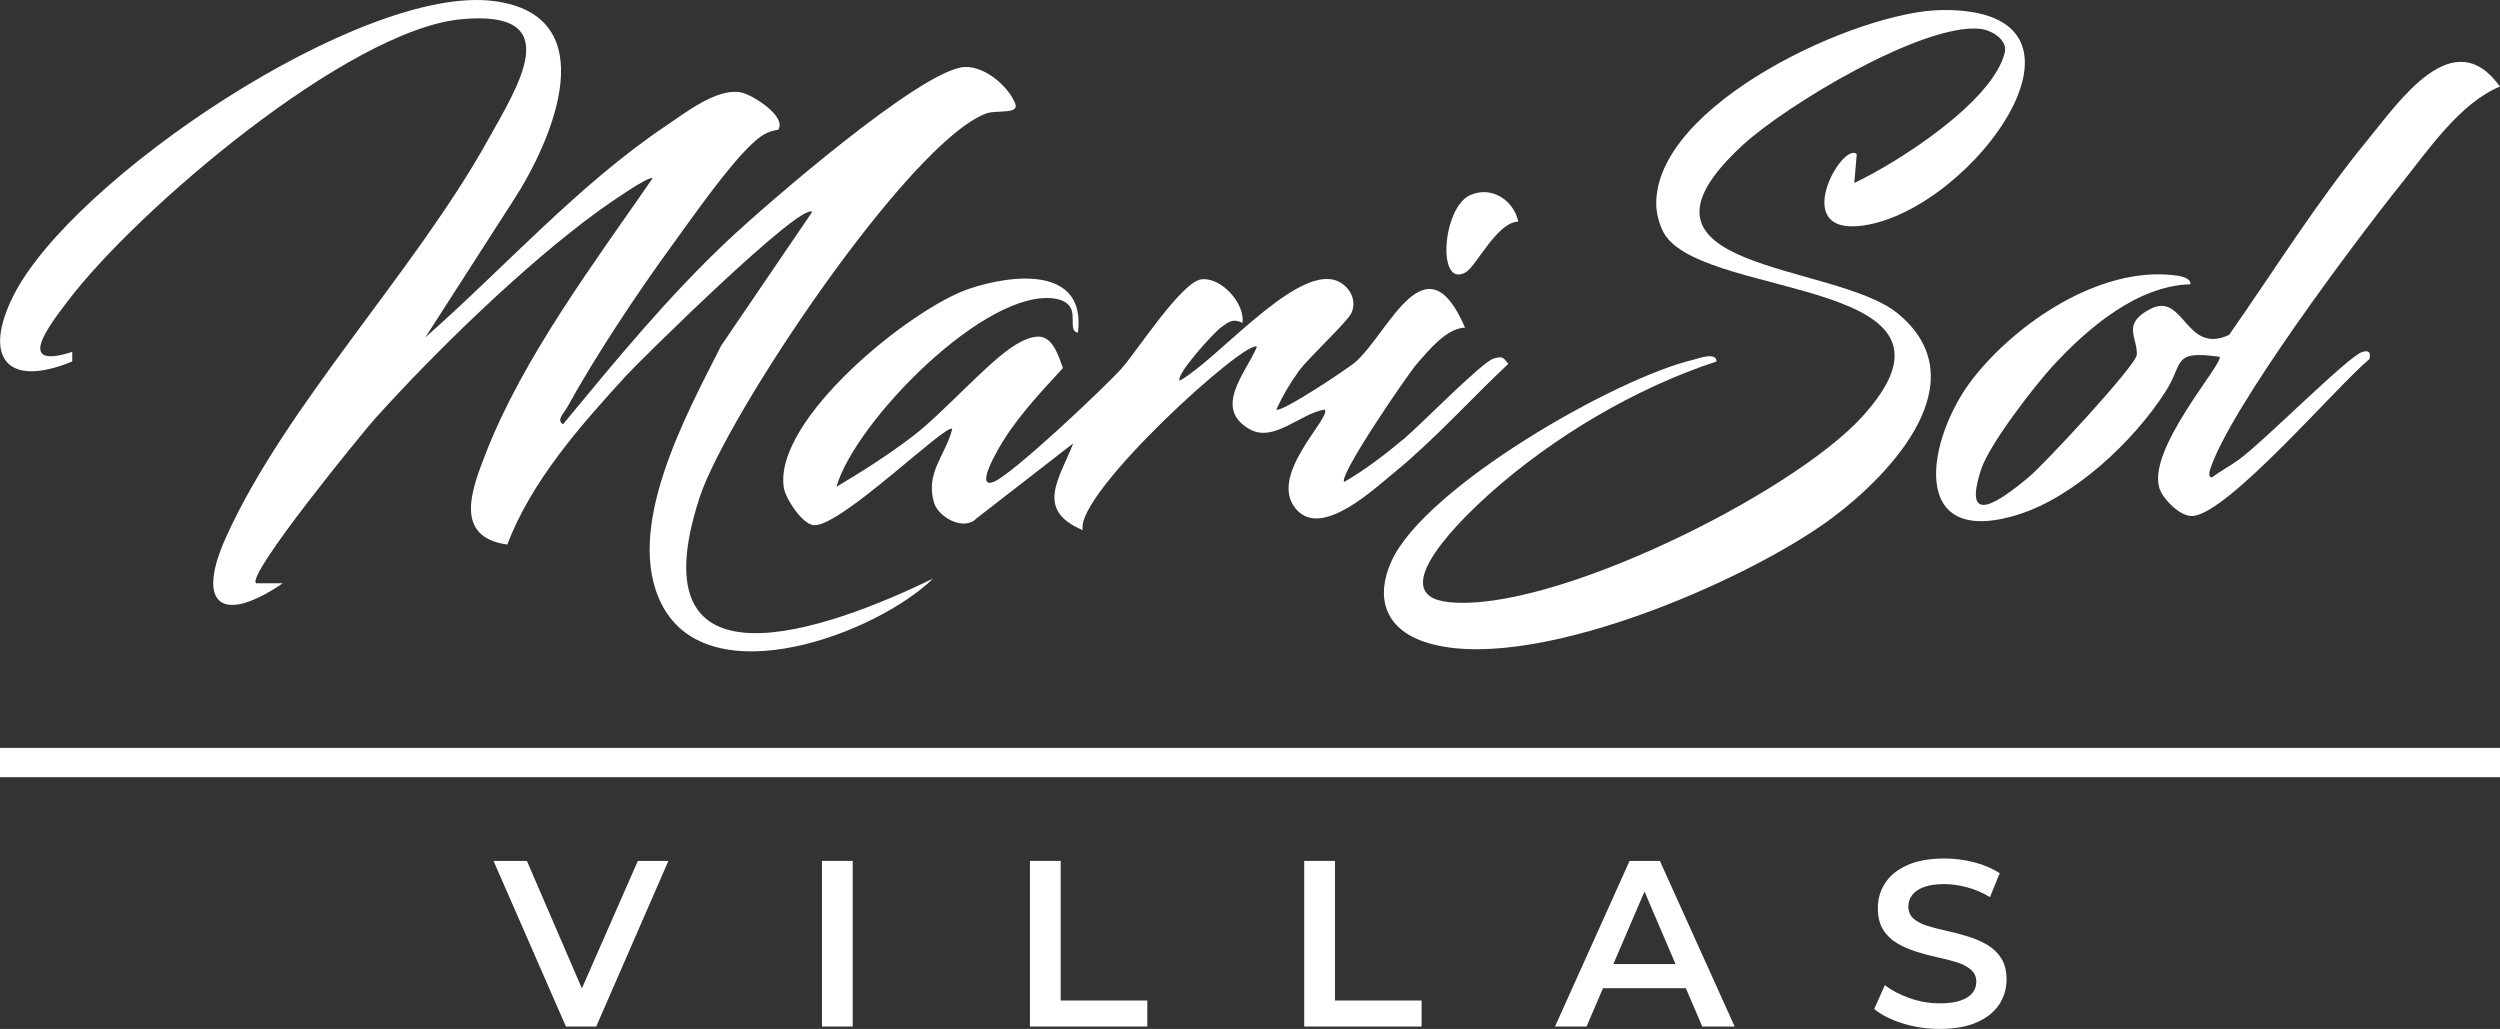
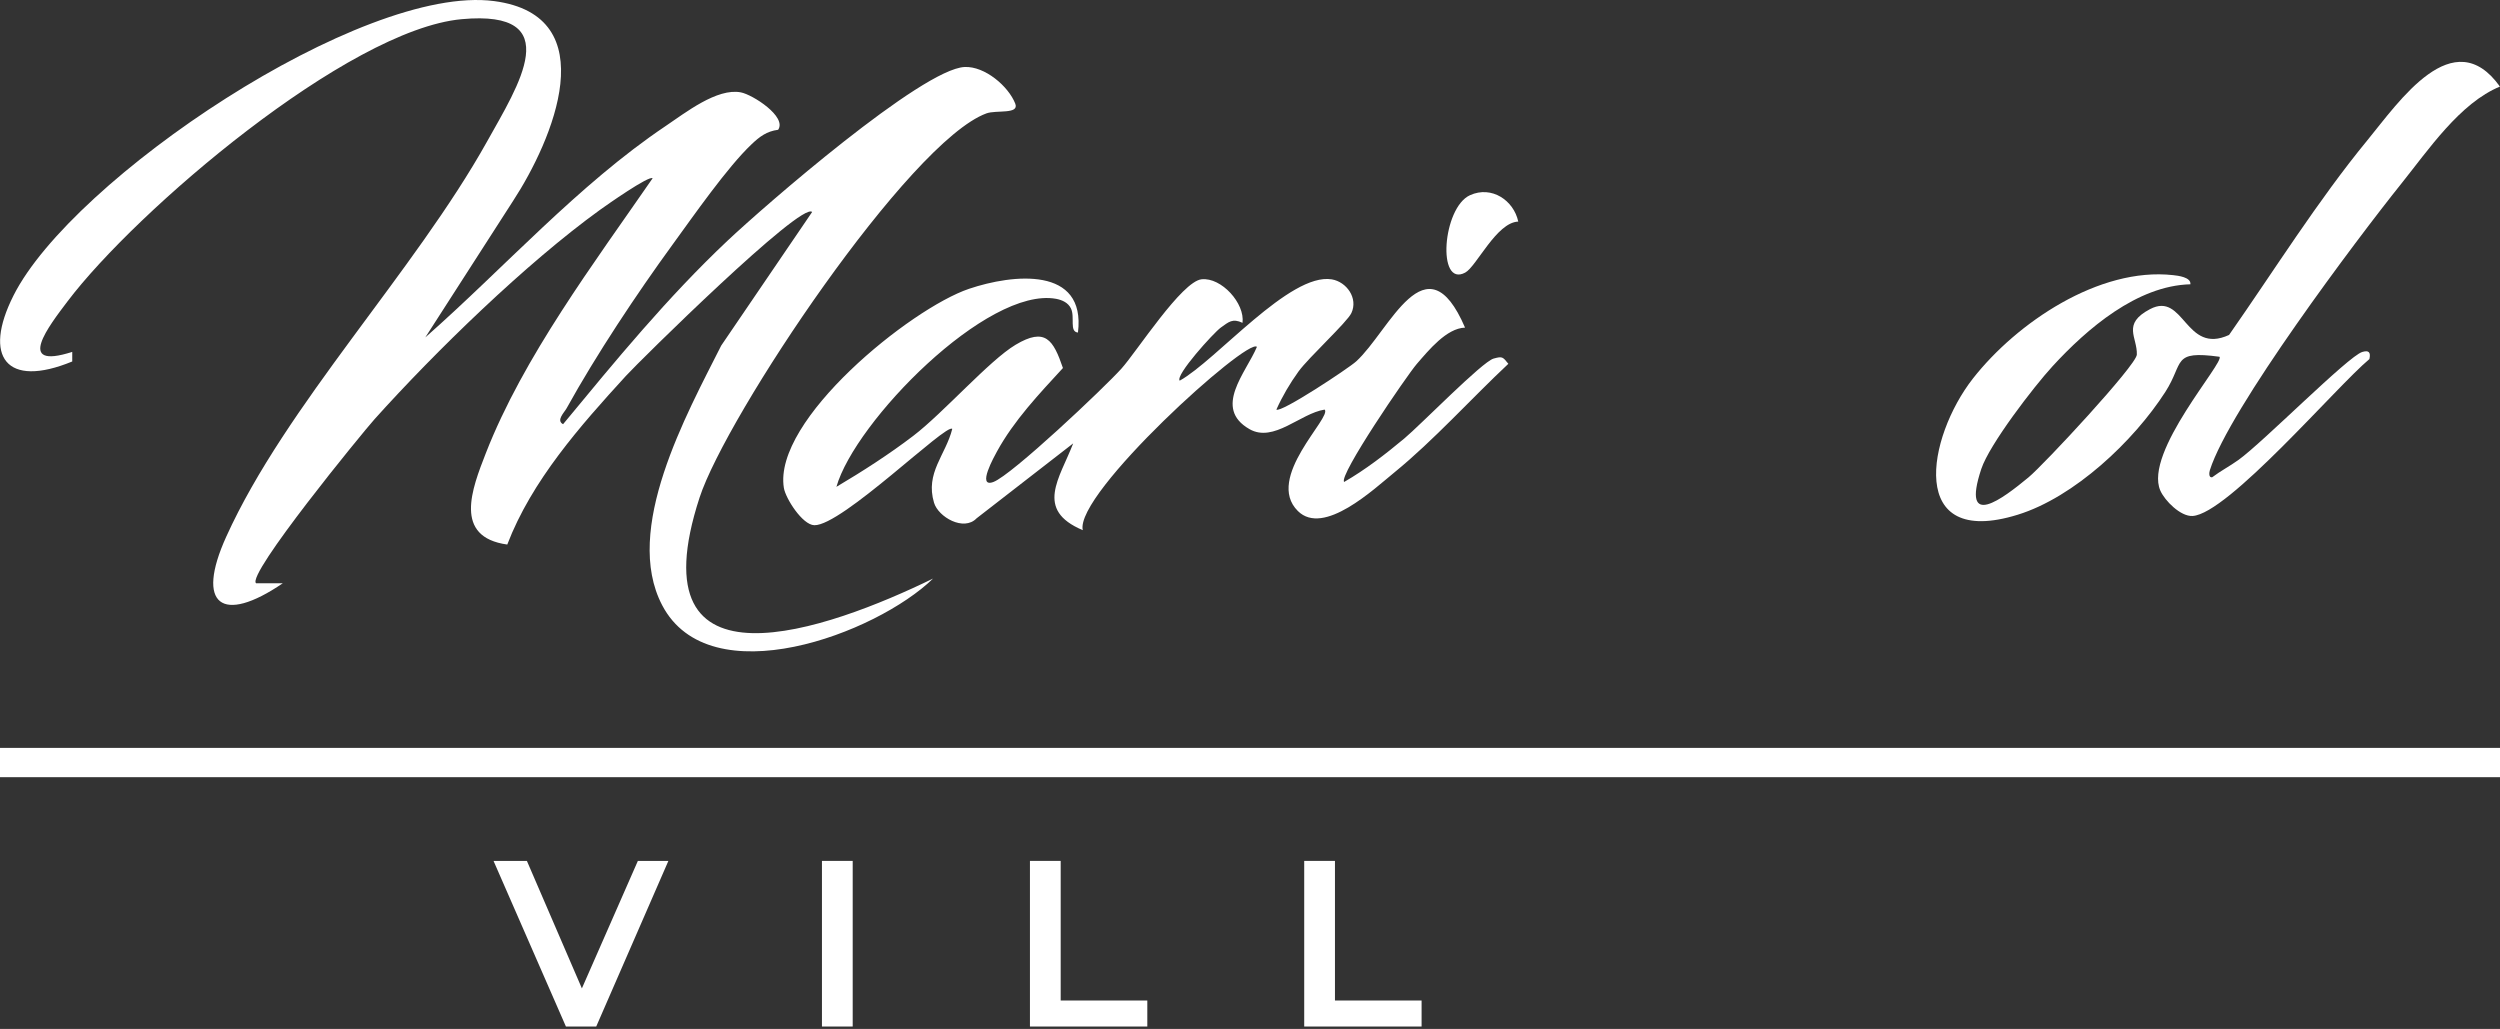
<svg xmlns="http://www.w3.org/2000/svg" id="Layer_1" data-name="Layer 1" viewBox="0 0 344 141.58">
  <rect x="0" y="0" width="344" height="141.58" fill="#333333" stroke="none" />
  <defs>
    <style>
      .cls-1 {
        fill: #fff;
      }
    </style>
  </defs>
  <rect class="cls-1" x="0" y="102.91" width="344" height="4.03" />
  <g>
    <path class="cls-1" d="M77.87,141.25l-9.96-22.79h4.59l8.89,20.61h-2.67l9.05-20.61h4.2l-9.93,22.79h-4.17Z" />
    <path class="cls-1" d="M113.1,141.25v-22.79h4.23v22.79h-4.23Z" />
    <path class="cls-1" d="M141.72,141.25v-22.79h4.23v19.21h11.92v3.58h-16.15Z" />
    <path class="cls-1" d="M179.46,141.25v-22.79h4.23v19.21h11.92v3.58h-16.15Z" />
-     <path class="cls-1" d="M213.97,141.25l10.26-22.79h4.17l10.29,22.79h-4.46l-8.79-20.55h1.69l-8.82,20.55h-4.33ZM218.69,135.98l1.17-3.32h12.28l1.14,3.32h-14.59Z" />
-     <path class="cls-1" d="M266.88,141.58c-1.78,0-3.48-.26-5.1-.77s-2.91-1.17-3.89-1.97l1.47-3.29c.91.72,2.04,1.31,3.39,1.79,1.35.48,2.72.72,4.14.72,1.19,0,2.16-.13,2.9-.39s1.28-.61,1.63-1.06c.35-.44.52-.95.52-1.51,0-.69-.25-1.25-.75-1.68s-1.15-.76-1.94-1.01c-.79-.25-1.67-.48-2.64-.68-.97-.21-1.93-.46-2.9-.77-.97-.3-1.85-.69-2.65-1.16-.8-.47-1.45-1.09-1.94-1.87s-.73-1.78-.73-3,.33-2.37.99-3.4c.66-1.03,1.67-1.86,3.03-2.47,1.36-.62,3.08-.93,5.16-.93,1.37,0,2.72.17,4.07.52,1.35.35,2.52.85,3.52,1.5l-1.34,3.29c-1.02-.61-2.07-1.06-3.16-1.35-1.09-.29-2.13-.44-3.13-.44-1.15,0-2.09.14-2.83.42-.74.28-1.28.66-1.61,1.12-.34.47-.5.98-.5,1.55,0,.7.24,1.25.73,1.68.49.42,1.13.75,1.92.99.79.24,1.68.47,2.65.68.98.22,1.94.47,2.9.77.95.29,1.83.67,2.64,1.14.8.47,1.45,1.09,1.94,1.86.49.77.73,1.75.73,2.95s-.33,2.34-.99,3.37c-.66,1.03-1.68,1.86-3.05,2.47-1.37.62-3.09.93-5.18.93Z" />
  </g>
  <g>
    <path class="cls-1" d="M58.52,46.43c10.83-9.54,21.04-21,33.06-29.08,2.71-1.82,7.08-5.27,10.36-4.64,1.63.31,6.38,3.36,5.13,5.15-1.57.2-2.56.95-3.66,2-3.32,3.14-7.99,9.85-10.83,13.75-4.99,6.85-10.53,15.19-14.62,22.58-.32.58-1.47,1.66-.48,2.18,7.19-8.71,14.38-17.47,22.61-25.23,5.13-4.84,26.78-23.65,32.64-23.92,2.79-.13,6.04,2.66,6.97,5.04.59,1.51-2.61.85-3.96,1.34-10.63,3.89-35.82,41.65-39.48,52.87-9.09,27.87,17.76,18.15,32.13,11.14-7.81,7.6-30.73,16.2-37.28,3.66-5.44-10.4,3.34-26.22,8.13-35.72l12.51-18.38c-1.45-1.5-23.72,20.47-25.62,22.55-6.31,6.9-12.97,14.43-16.33,23.21-7.46-1.03-4.87-7.65-2.95-12.57,5.15-13.21,14.93-26.21,22.95-37.83-.47-.43-6.36,3.71-7.26,4.36-10.13,7.32-22.61,19.45-31.01,28.8-1.6,1.78-17.71,21.47-16.29,22.57h3.67c-8.38,5.71-12.05,3.01-7.78-6.41,8.19-18.08,25.89-36.44,35.92-54.43,4.21-7.56,11.1-18.13-3.53-16.78-15.65,1.44-44.81,26.37-54.23,38.83-2.51,3.32-7.33,9.51.65,6.95v1.32c-9.1,3.75-12.32-.66-8.09-9.06C9.89,24.66,49.82-2.24,67.99.15c15.4,2.02,8.03,19.19,2.62,27.48l-12.09,18.8Z" />
    <path class="cls-1" d="M148.35,45.76c-1.26-.08-.4-2.12-.99-3.32-.38-.79-1.2-1.16-2.03-1.32-9.48-1.73-27.69,16.91-30.24,25.87,3.61-2.14,7.25-4.48,10.58-7.02,4.14-3.16,10.45-10.36,14.06-12.52,4.12-2.46,5.2-.69,6.53,3.19-3.28,3.57-6.74,7.21-9.09,11.51-.3.56-2.84,5.05-.48,4.17,2.53-.94,15.24-12.95,17.63-15.61,2.1-2.34,8.29-11.99,11.02-12.28s5.98,3.32,5.63,5.99c-1.38-.64-1.88-.13-2.98.65-.97.69-6.32,6.59-5.66,7.31,5.03-2.79,15.14-14.89,20.92-13.94,2.04.34,3.66,2.59,2.7,4.64-.6,1.27-5.86,6.09-7.27,8.03-1.19,1.65-2.22,3.4-3.05,5.25.6.5,9.95-5.69,10.98-6.63,4.59-4.17,9.6-17.18,14.98-4.65-2.54.08-5,3.11-6.64,5-1.37,1.59-10.78,15.36-10,16.24,2.94-1.69,5.7-3.83,8.29-5.99,2.2-1.83,10.7-10.55,12.28-10.99,1.2-.33,1.25-.25,2.03.72-5.09,4.77-10.27,10.53-15.64,14.91-2.85,2.32-9.77,8.86-13.32,5.35-4.61-4.56,4.75-12.92,3.68-13.96-3.35.52-7,4.6-10.34,2.69-5.08-2.9-.46-7.79,1.02-11.32-1.24-1.36-25.12,20.22-23.96,25.22-6.66-2.8-3.17-7.13-1.32-11.94l-13.29,10.31c-1.76,1.84-5.27-.17-5.86-2.15-1.23-4.11,1.61-6.56,2.51-10.15-.74-.89-15.19,13.34-18.98,13.25-1.64-.04-3.96-3.7-4.19-5.13-1.53-9.36,17.45-24.69,25.48-27.4,6.02-2.03,16.1-3.14,14.99,5.99Z" />
-     <path class="cls-1" d="M255.49,21.21l-.34,3.97c6.15-2.92,19-11.17,20.7-17.91.46-1.83-1.88-3.17-3.45-3.31-7.95-.74-26.6,10.51-32.53,15.94-19.11,17.51,12.61,16.12,21.26,23.23,11.23,9.23-.87,22.04-9.02,28.13-11.74,8.76-42.1,21.9-56.22,17.02-5.35-1.85-6.67-6.16-4.4-11.11,4.66-10.15,30.66-25.08,41.47-27.66.69-.17,3.25-1.14,3.23.23-11.19,3.67-22.54,10.42-31.28,18.25-2.98,2.67-14.97,13.85-5.58,14.86,14.22,1.52,47.15-14.85,56.85-25.45,17.42-19.04-20.71-16.17-26.96-24.91-.77-1.07-1.3-2.99-1.32-4.3-.27-13.8,27.68-26.68,39.32-26.81,24.42-.27,4.28,27.56-10.9,29.66-10.26,1.42-2.76-11.71-.82-9.82Z" />
    <path class="cls-1" d="M344,11.91c-5.5,2.25-9.85,8.71-13.57,13.35-6.2,7.73-23.7,31.04-26.35,39.43-.11.34-.18,1.08.32.98,1.15-.87,2.43-1.53,3.61-2.38,3.39-2.43,15.11-14.29,17.04-14.86.93-.28,1.18.07.98.98-4.47,3.71-19.48,21.33-24.34,21.59-1.64.09-3.82-2.1-4.43-3.5-2.3-5.26,8.93-17.73,8.14-18.41-6.6-.89-4.83.77-7.45,4.84-4.34,6.75-12.51,14.49-20.32,16.9-15.29,4.73-12.46-10.69-6.15-18.75,6.02-7.68,17.37-15.35,27.54-14.22.65.07,2.5.28,2.38,1.26-7.32.18-14.23,6.11-18.97,11.28-2.58,2.81-8.68,10.75-9.8,14.12-2.83,8.53,2.98,4.07,6.49,1.17,2.12-1.75,14.85-15.44,14.91-16.89.09-2.4-2.1-4.2,1.81-6.26,4.73-2.49,4.82,6.34,10.88,3.55,6.2-8.86,12.18-18.45,19.04-26.8,4.36-5.31,11.82-16.35,18.23-7.38Z" />
    <path class="cls-1" d="M208.91,30.49c-3,.11-5.75,6.19-7.3,7.02-3.92,2.1-3.12-8.94.66-10.65,3-1.36,6.02.73,6.64,3.62Z" />
  </g>
</svg>